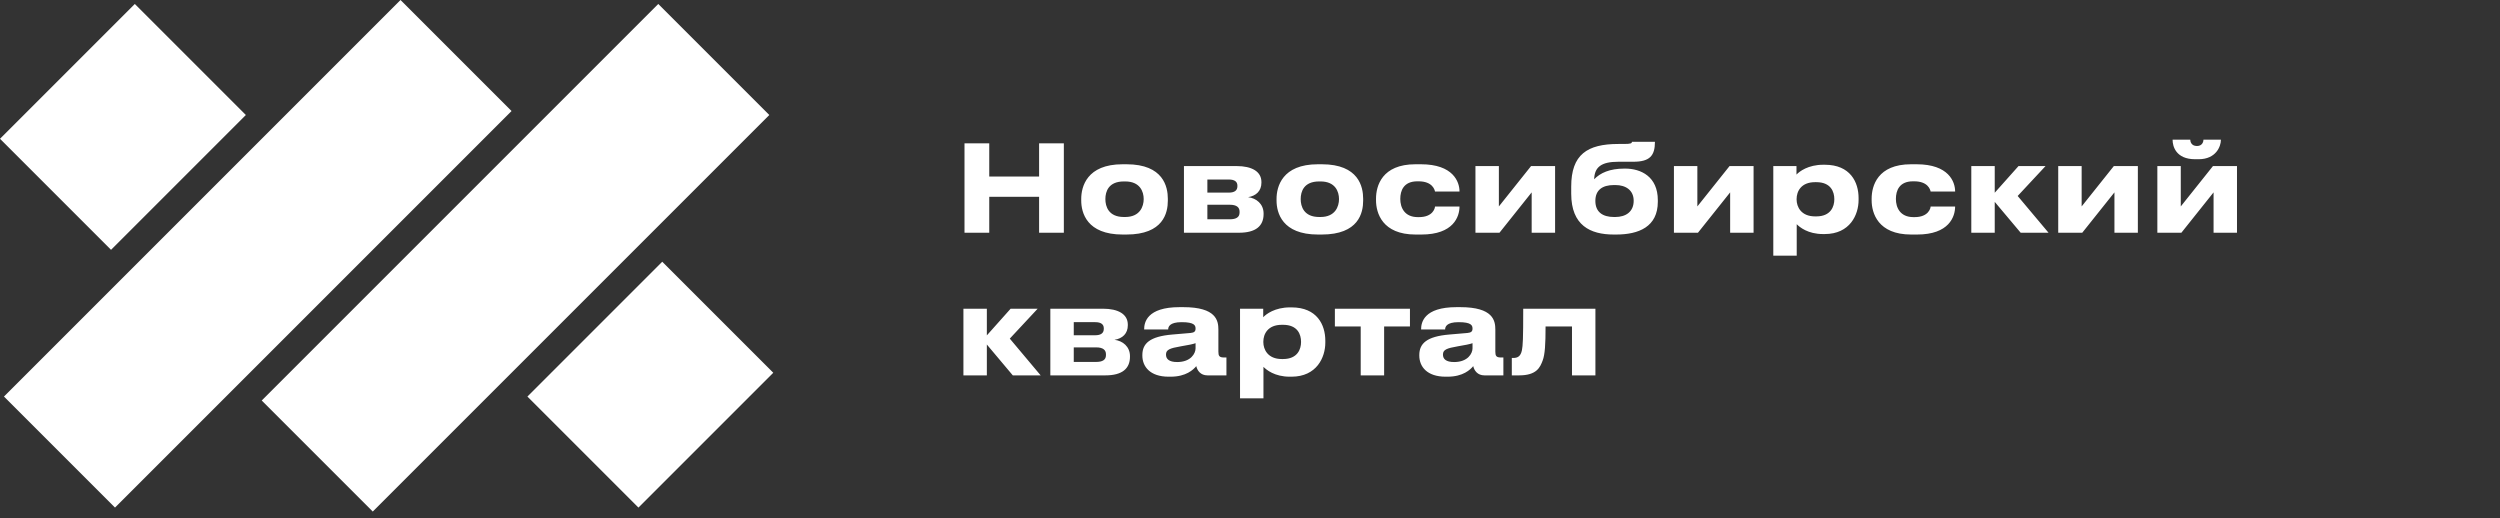
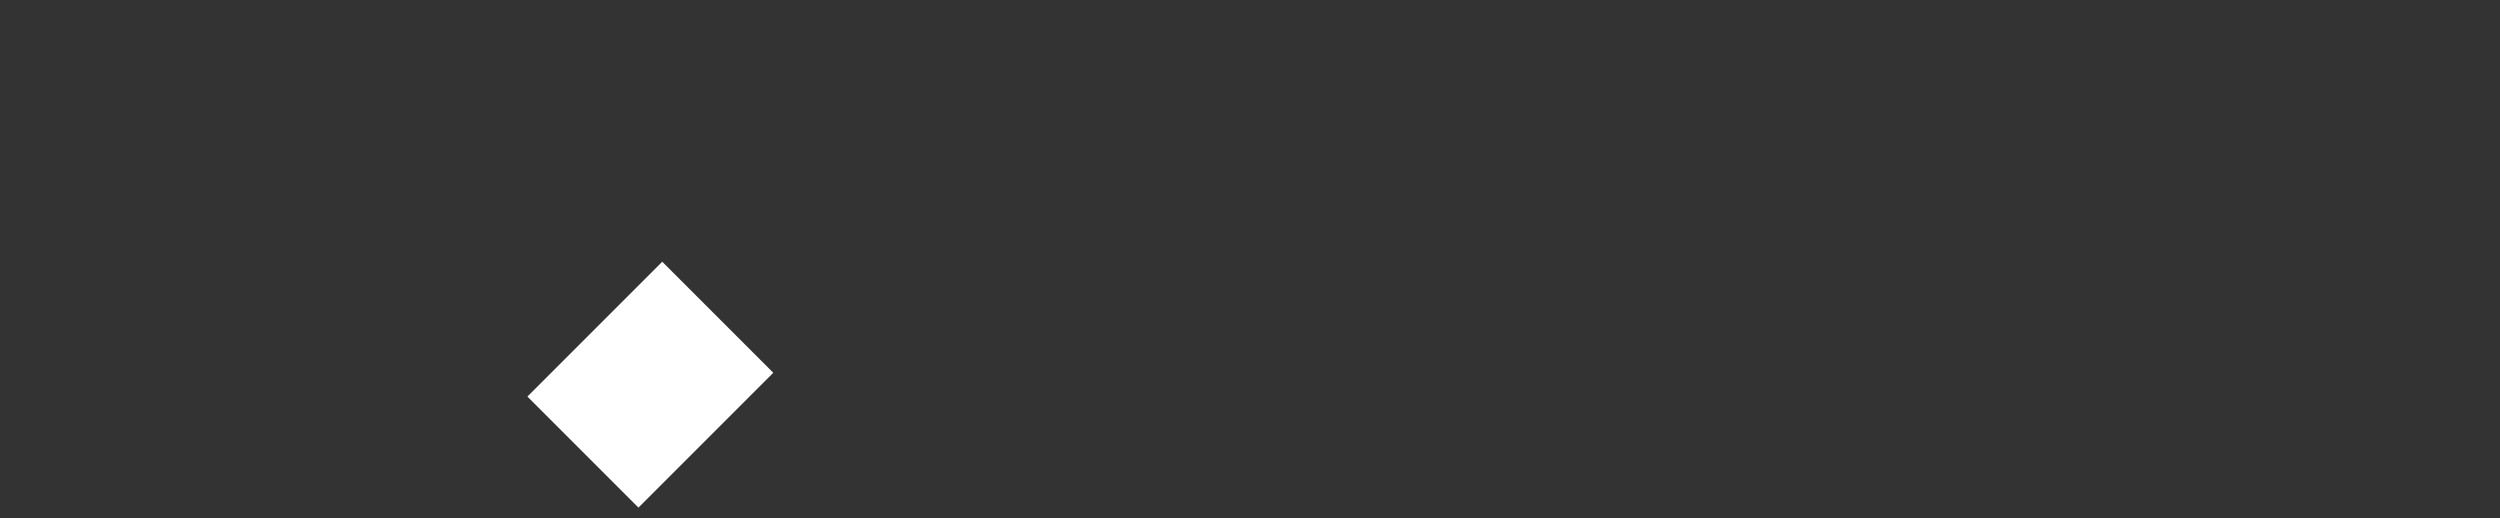
<svg xmlns="http://www.w3.org/2000/svg" width="333" height="69" viewBox="0 0 333 69" fill="none">
  <rect x="0" y="0" width="333" height="69" fill="#333333" stroke="none" />
-   <rect x="0.528" y="52.82" width="74.7" height="20.916" transform="rotate(-45 0.528 52.82)" fill="white" />
-   <rect x="34.862" y="53.349" width="74.7" height="20.916" transform="rotate(-45 34.862 53.349)" fill="white" />
  <rect x="70.251" y="52.82" width="25.398" height="20.916" transform="rotate(-45 70.251 52.82)" fill="white" />
-   <rect y="18.487" width="25.398" height="20.916" transform="rotate(-45 0 18.487)" fill="white" />
-   <path d="M138.408 31V26.216H131.768V31H128.472V19.096H131.768V23.512H138.408V19.096H141.704V31H138.408ZM150.036 31.24H149.54C144.756 31.24 144.02 28.328 144.02 26.712V26.488C144.02 24.888 144.756 21.88 149.524 21.88H150.052C154.98 21.88 155.556 24.904 155.556 26.472V26.728C155.556 28.328 154.98 31.24 150.036 31.24ZM149.7 28.904H149.876C151.844 28.904 152.34 27.496 152.34 26.52C152.34 25.512 151.844 24.168 149.876 24.168H149.7C147.652 24.168 147.236 25.512 147.236 26.52C147.236 27.496 147.652 28.904 149.7 28.904ZM165.03 31H157.702V22.12H164.71C166.742 22.12 168.022 22.84 168.022 24.248V24.328C168.022 25.432 167.318 26.088 166.246 26.264C167.334 26.392 168.31 27.16 168.31 28.44V28.504C168.31 30.12 167.254 31 165.03 31ZM160.822 25.656H163.686C164.438 25.656 164.822 25.368 164.822 24.808V24.728C164.822 24.216 164.47 23.912 163.686 23.912H160.822V25.656ZM160.822 29.208H163.814C164.646 29.208 165.11 28.936 165.11 28.312V28.184C165.11 27.624 164.726 27.272 163.814 27.272H160.822V29.208ZM176.052 31.24H175.556C170.772 31.24 170.036 28.328 170.036 26.712V26.488C170.036 24.888 170.772 21.88 175.54 21.88H176.068C180.996 21.88 181.572 24.904 181.572 26.472V26.728C181.572 28.328 180.996 31.24 176.052 31.24ZM175.716 28.904H175.892C177.86 28.904 178.356 27.496 178.356 26.52C178.356 25.512 177.86 24.168 175.892 24.168H175.716C173.668 24.168 173.252 25.512 173.252 26.52C173.252 27.496 173.668 28.904 175.716 28.904ZM191.142 27.512H194.406C194.406 28.856 193.606 31.24 189.334 31.24H188.55C184.118 31.24 183.286 28.36 183.286 26.68V26.456C183.286 24.776 184.07 21.88 188.534 21.88H189.27C193.558 21.88 194.406 24.216 194.406 25.496V25.512H191.142C191.094 25.256 190.79 24.152 188.95 24.152H188.79C186.95 24.152 186.518 25.416 186.518 26.488V26.504C186.518 27.608 187.046 28.92 188.854 28.92H189.014C190.87 28.92 191.142 27.72 191.142 27.512ZM204.018 25.624L199.73 31H196.53V22.12H199.65V27.496L203.938 22.12H207.138V31H204.018V25.624ZM220.822 26.664V26.872C220.822 30.2 218.294 31.24 215.27 31.24H214.95C211.83 31.24 209.286 30.024 209.286 25.8V24.856C209.286 20.584 211.414 19.176 215.574 19.176H216.294C217.286 19.176 217.35 19.08 217.382 18.888H220.438C220.438 20.76 219.734 21.544 217.558 21.544H215.574C213.27 21.544 212.39 22.264 212.342 23.88C213.158 23.032 214.406 22.456 216.374 22.456H216.47C218.582 22.456 220.822 23.528 220.822 26.664ZM214.982 28.904H215.158C216.566 28.904 217.606 28.2 217.606 26.744C217.606 25.336 216.55 24.648 215.174 24.648H214.982C213.446 24.648 212.502 25.304 212.502 26.76C212.502 28.232 213.462 28.904 214.982 28.904ZM230.456 25.624L226.168 31H222.968V22.12H226.088V27.496L230.376 22.12H233.576V31H230.456V25.624ZM244.331 26.568V26.52C244.331 25.56 243.883 24.264 241.931 24.264H241.771C239.899 24.264 239.307 25.496 239.307 26.52V26.568C239.307 27.544 239.899 28.824 241.771 28.824H241.931C243.883 28.824 244.331 27.48 244.331 26.568ZM236.203 34.056V22.12H239.291V23.256C239.675 22.84 240.843 21.944 242.859 21.944H243.067C246.459 21.944 247.563 24.264 247.563 26.376V26.648C247.563 28.584 246.427 31.176 243.051 31.176H242.827C240.795 31.176 239.707 30.248 239.323 29.864V34.056H236.203ZM257.158 27.512H260.422C260.422 28.856 259.622 31.24 255.35 31.24H254.566C250.134 31.24 249.302 28.36 249.302 26.68V26.456C249.302 24.776 250.086 21.88 254.55 21.88H255.286C259.574 21.88 260.422 24.216 260.422 25.496V25.512H257.158C257.11 25.256 256.806 24.152 254.966 24.152H254.806C252.966 24.152 252.534 25.416 252.534 26.488V26.504C252.534 27.608 253.062 28.92 254.87 28.92H255.03C256.885 28.92 257.158 27.72 257.158 27.512ZM269.154 31L265.698 26.888V31H262.578V22.12H265.698V25.672L268.866 22.12H272.466L268.754 26.104L272.866 31H269.154ZM281.643 25.624L277.355 31H274.155V22.12H277.275V27.496L281.563 22.12H284.763V31H281.643V25.624ZM294.847 25.624L290.559 31H287.359V22.12H290.479V27.496L294.767 22.12H297.967V31H294.847V25.624ZM292.863 21.208H292.383C289.839 21.208 289.391 19.48 289.391 18.648V18.6H291.743C291.743 18.808 291.839 19.448 292.639 19.448C293.391 19.448 293.503 18.808 293.503 18.6H295.823V18.648C295.823 19.48 295.183 21.208 292.863 21.208ZM134.904 50L131.448 45.888V50H128.328V41.12H131.448V44.672L134.616 41.12H138.216L134.504 45.104L138.616 50H134.904ZM147.233 50H139.905V41.12H146.913C148.945 41.12 150.225 41.84 150.225 43.248V43.328C150.225 44.432 149.521 45.088 148.449 45.264C149.537 45.392 150.513 46.16 150.513 47.44V47.504C150.513 49.12 149.457 50 147.233 50ZM143.025 44.656H145.889C146.641 44.656 147.025 44.368 147.025 43.808V43.728C147.025 43.216 146.673 42.912 145.889 42.912H143.025V44.656ZM143.025 48.208H146.017C146.849 48.208 147.313 47.936 147.313 47.312V47.184C147.313 46.624 146.929 46.272 146.017 46.272H143.025V48.208ZM156.801 48.224C158.625 48.224 159.249 47.072 159.249 46.4V45.712C158.977 45.824 158.193 45.984 157.297 46.128C155.793 46.384 155.312 46.592 155.312 47.216V47.248C155.312 47.808 155.713 48.224 156.801 48.224ZM159.345 48.768C158.961 49.232 158.001 50.176 155.921 50.176H155.665C153.185 50.176 152.161 48.832 152.161 47.36V47.296C152.161 45.76 153.137 44.816 156.145 44.56L158.577 44.352C159.073 44.304 159.249 44.144 159.249 43.776C159.249 43.36 159.121 42.912 157.393 42.912C155.761 42.912 155.601 43.552 155.601 43.888H152.401V43.856C152.401 42.976 152.753 40.912 157.121 40.912H157.617C162.017 40.912 162.289 42.72 162.289 43.904V46.832C162.289 47.392 162.401 47.616 163.025 47.616H163.361V50H160.833C159.905 50 159.473 49.344 159.345 48.768ZM173.3 45.568V45.52C173.3 44.56 172.852 43.264 170.9 43.264H170.74C168.868 43.264 168.276 44.496 168.276 45.52V45.568C168.276 46.544 168.868 47.824 170.74 47.824H170.9C172.852 47.824 173.3 46.48 173.3 45.568ZM165.172 53.056V41.12H168.26V42.256C168.644 41.84 169.812 40.944 171.828 40.944H172.036C175.428 40.944 176.532 43.264 176.532 45.376V45.648C176.532 47.584 175.396 50.176 172.02 50.176H171.796C169.764 50.176 168.676 49.248 168.292 48.864V53.056H165.172ZM181.246 50V43.488H177.806V41.12H187.806V43.488H184.366V50H181.246ZM193.691 48.224C195.515 48.224 196.139 47.072 196.139 46.4V45.712C195.867 45.824 195.083 45.984 194.187 46.128C192.683 46.384 192.203 46.592 192.203 47.216V47.248C192.203 47.808 192.603 48.224 193.691 48.224ZM196.235 48.768C195.851 49.232 194.891 50.176 192.811 50.176H192.555C190.075 50.176 189.051 48.832 189.051 47.36V47.296C189.051 45.76 190.027 44.816 193.035 44.56L195.467 44.352C195.963 44.304 196.139 44.144 196.139 43.776C196.139 43.36 196.011 42.912 194.283 42.912C192.651 42.912 192.491 43.552 192.491 43.888H189.291V43.856C189.291 42.976 189.643 40.912 194.011 40.912H194.507C198.907 40.912 199.179 42.72 199.179 43.904V46.832C199.179 47.392 199.291 47.616 199.915 47.616H200.251V50H197.723C196.795 50 196.363 49.344 196.235 48.768ZM209.389 50V43.488H205.869C205.869 45.872 205.789 47.2 205.485 48.016C205.149 48.912 204.701 50 202.349 50H201.373V47.68H201.565C202.125 47.68 202.541 47.488 202.717 46.672C202.845 45.984 202.893 45.232 202.893 41.12H212.509V50H209.389Z" fill="white" />
</svg>